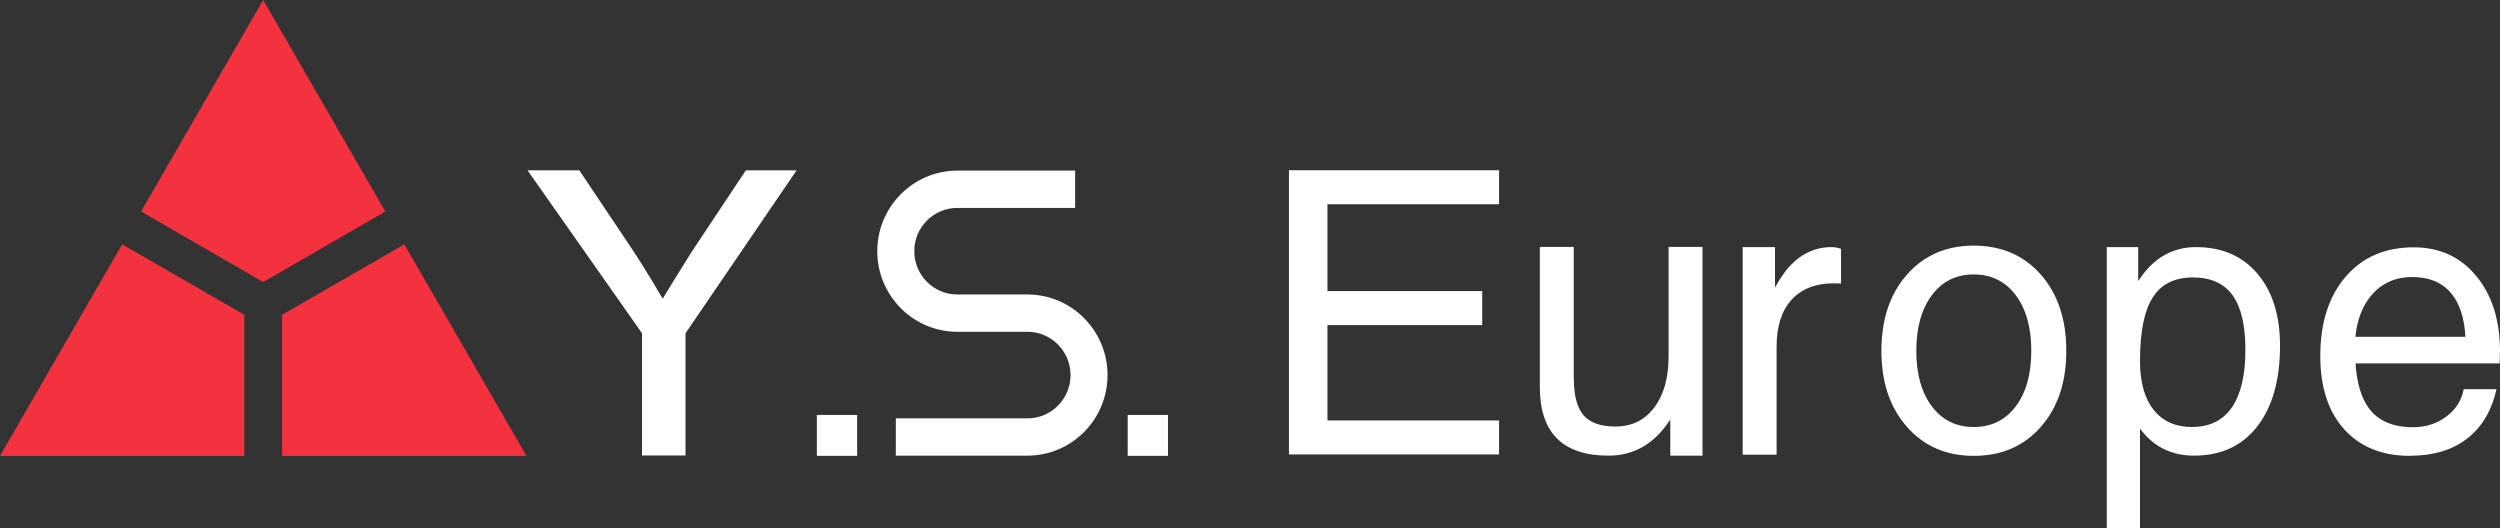
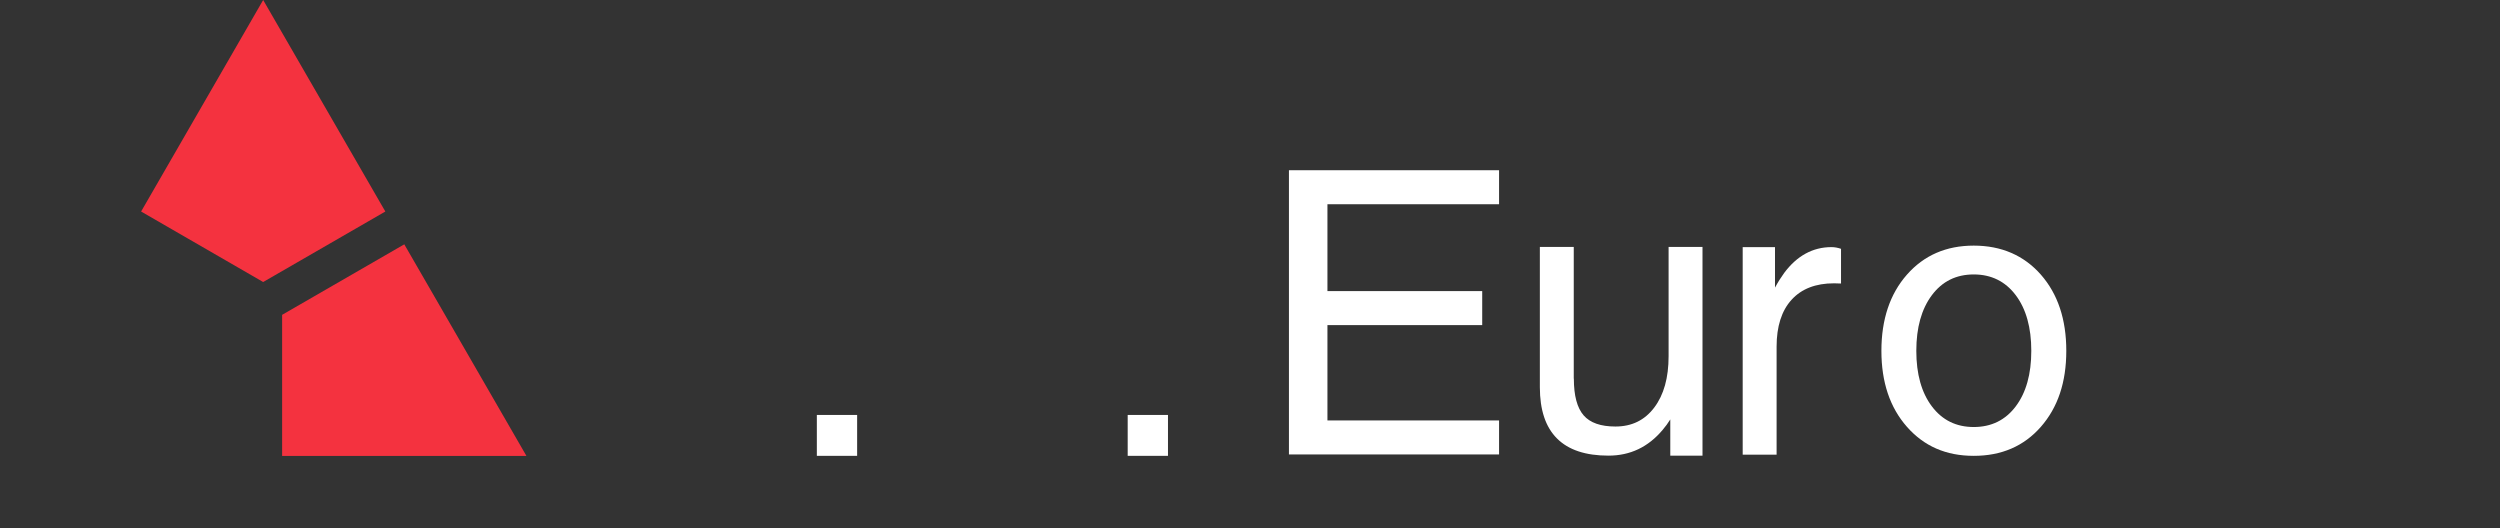
<svg xmlns="http://www.w3.org/2000/svg" id="_圖層_1" viewBox="0 0 250.69 52.97">
  <rect x="0" y="0" width="250.69" height="52.97" fill="#333333" stroke="none" />
  <defs>
    <style>.cls-1{fill:#fff;}.cls-1,.cls-2{stroke-width:0px;}.cls-2{fill:#f4323f;}</style>
  </defs>
-   <polygon class="cls-2" points="24.5 31.57 12.25 24.5 0 45.72 24.5 45.72 24.5 31.57" />
  <polygon class="cls-2" points="28.29 31.57 28.29 45.72 52.79 45.72 40.54 24.5 28.29 31.57" />
  <polygon class="cls-2" points="26.39 28.28 38.64 21.21 26.39 0 14.15 21.21 26.39 28.28" />
  <path class="cls-1" d="m81.91,41.61h4.04v4.1h-4.04v-4.1Z" />
  <path class="cls-1" d="m113.08,41.61h4.04v4.1h-4.04v-4.1Z" />
  <path class="cls-1" d="m129.25,45.59v-28.52h21.07v3.41h-17.21v8.71h15.52v3.41h-15.52v9.56h17.21v3.41h-21.07Z" />
  <path class="cls-1" d="m157.82,37.98c0,1.7.33,2.92.98,3.67.65.75,1.72,1.12,3.19,1.12,1.64,0,2.93-.63,3.89-1.9.96-1.27,1.44-2.98,1.44-5.15v-10.96h3.4v20.93h-3.23v-3.63c-.23.37-.48.71-.76,1.04-1.45,1.73-3.26,2.59-5.44,2.59-2.29,0-4.01-.57-5.16-1.72-1.15-1.15-1.72-2.86-1.72-5.16v-14.05h3.4v13.2Z" />
  <path class="cls-1" d="m174.76,24.78h3.23v4.06c.29-.54.6-1.03.92-1.47,1.28-1.72,2.87-2.59,4.74-2.59.32,0,.64.06.96.17v3.48l-.7-.02c-1.84,0-3.26.55-4.26,1.65-1,1.1-1.5,2.67-1.5,4.71v10.82h-3.4v-20.82Z" />
  <path class="cls-1" d="m191.22,42.8c-1.71-1.94-2.56-4.48-2.56-7.62s.85-5.7,2.56-7.64c1.71-1.94,3.94-2.91,6.7-2.91s5.02.97,6.73,2.91c1.7,1.94,2.55,4.48,2.55,7.64s-.85,5.68-2.55,7.62c-1.7,1.94-3.94,2.91-6.73,2.91s-4.99-.97-6.7-2.91Zm10.91-2.05c1.04-1.38,1.56-3.24,1.56-5.57s-.52-4.2-1.56-5.58c-1.04-1.38-2.45-2.08-4.21-2.08s-3.16.69-4.2,2.08c-1.04,1.39-1.56,3.25-1.56,5.58s.52,4.19,1.56,5.57c1.04,1.38,2.44,2.07,4.2,2.07s3.17-.69,4.21-2.07Z" />
-   <path class="cls-1" d="m211.25,24.78h3.16v3.4l.17-.24c1.43-2.11,3.31-3.16,5.64-3.16,2.59,0,4.64.89,6.15,2.67,1.51,1.78,2.26,4.19,2.26,7.22,0,3.44-.76,6.13-2.28,8.09-1.52,1.95-3.63,2.93-6.33,2.93-2.23,0-4.01-.86-5.32-2.57l-.11-.15v10h-3.33v-28.2Zm8.6,18.03c1.74,0,3.06-.66,3.96-1.97.9-1.31,1.35-3.23,1.35-5.74s-.43-4.31-1.29-5.5c-.86-1.19-2.19-1.78-3.99-1.78s-3.18.67-4.02,2.02c-.85,1.34-1.27,3.47-1.27,6.38,0,2.11.46,3.73,1.37,4.88s2.21,1.72,3.9,1.72Z" />
-   <path class="cls-1" d="m241.67,45.71c-2.8,0-5-.89-6.6-2.66-1.6-1.77-2.4-4.23-2.4-7.36,0-3.33.85-5.97,2.54-7.94,1.69-1.97,3.97-2.95,6.83-2.95,2.59,0,4.68.96,6.27,2.88,1.59,1.92,2.38,4.45,2.38,7.58l-.04,1.18h-14.45c.13,1.97.58,3.47,1.35,4.51.94,1.26,2.41,1.89,4.43,1.89,1.27,0,2.38-.36,3.33-1.07s1.53-1.63,1.74-2.74h3.29c-.49,2.17-1.48,3.82-2.96,4.96-1.48,1.14-3.38,1.71-5.71,1.71Zm5.55-11.94c-.1-1.84-.55-3.27-1.37-4.29-.9-1.13-2.22-1.7-3.96-1.7s-3.15.65-4.2,1.96c-.83,1.02-1.33,2.37-1.5,4.03h11.02Z" />
-   <path class="cls-1" d="m103.04,29.53h-7.05c-2.38,0-4.31-1.95-4.31-4.34s1.93-4.34,4.31-4.34h11.82v-3.74h-11.82c-4.42,0-8.02,3.63-8.02,8.08s3.6,8.08,8.02,8.08h7.05c2.38,0,4.31,1.95,4.31,4.34s-1.93,4.34-4.31,4.34h-13.21v3.74h13.21c4.42,0,8.02-3.63,8.02-8.08s-3.6-8.08-8.02-8.08Z" />
-   <path class="cls-1" d="m58.09,17.08l5.14,7.67c.52.81,1.08,1.62,1.55,2.43.6.92,1.12,1.89,1.68,2.77.91-1.54,1.9-3.08,2.85-4.62l5.48-8.25h5.09l-11.14,16.34v12.25h-4.36v-12.25l-11.48-16.34h5.18Z" />
</svg>